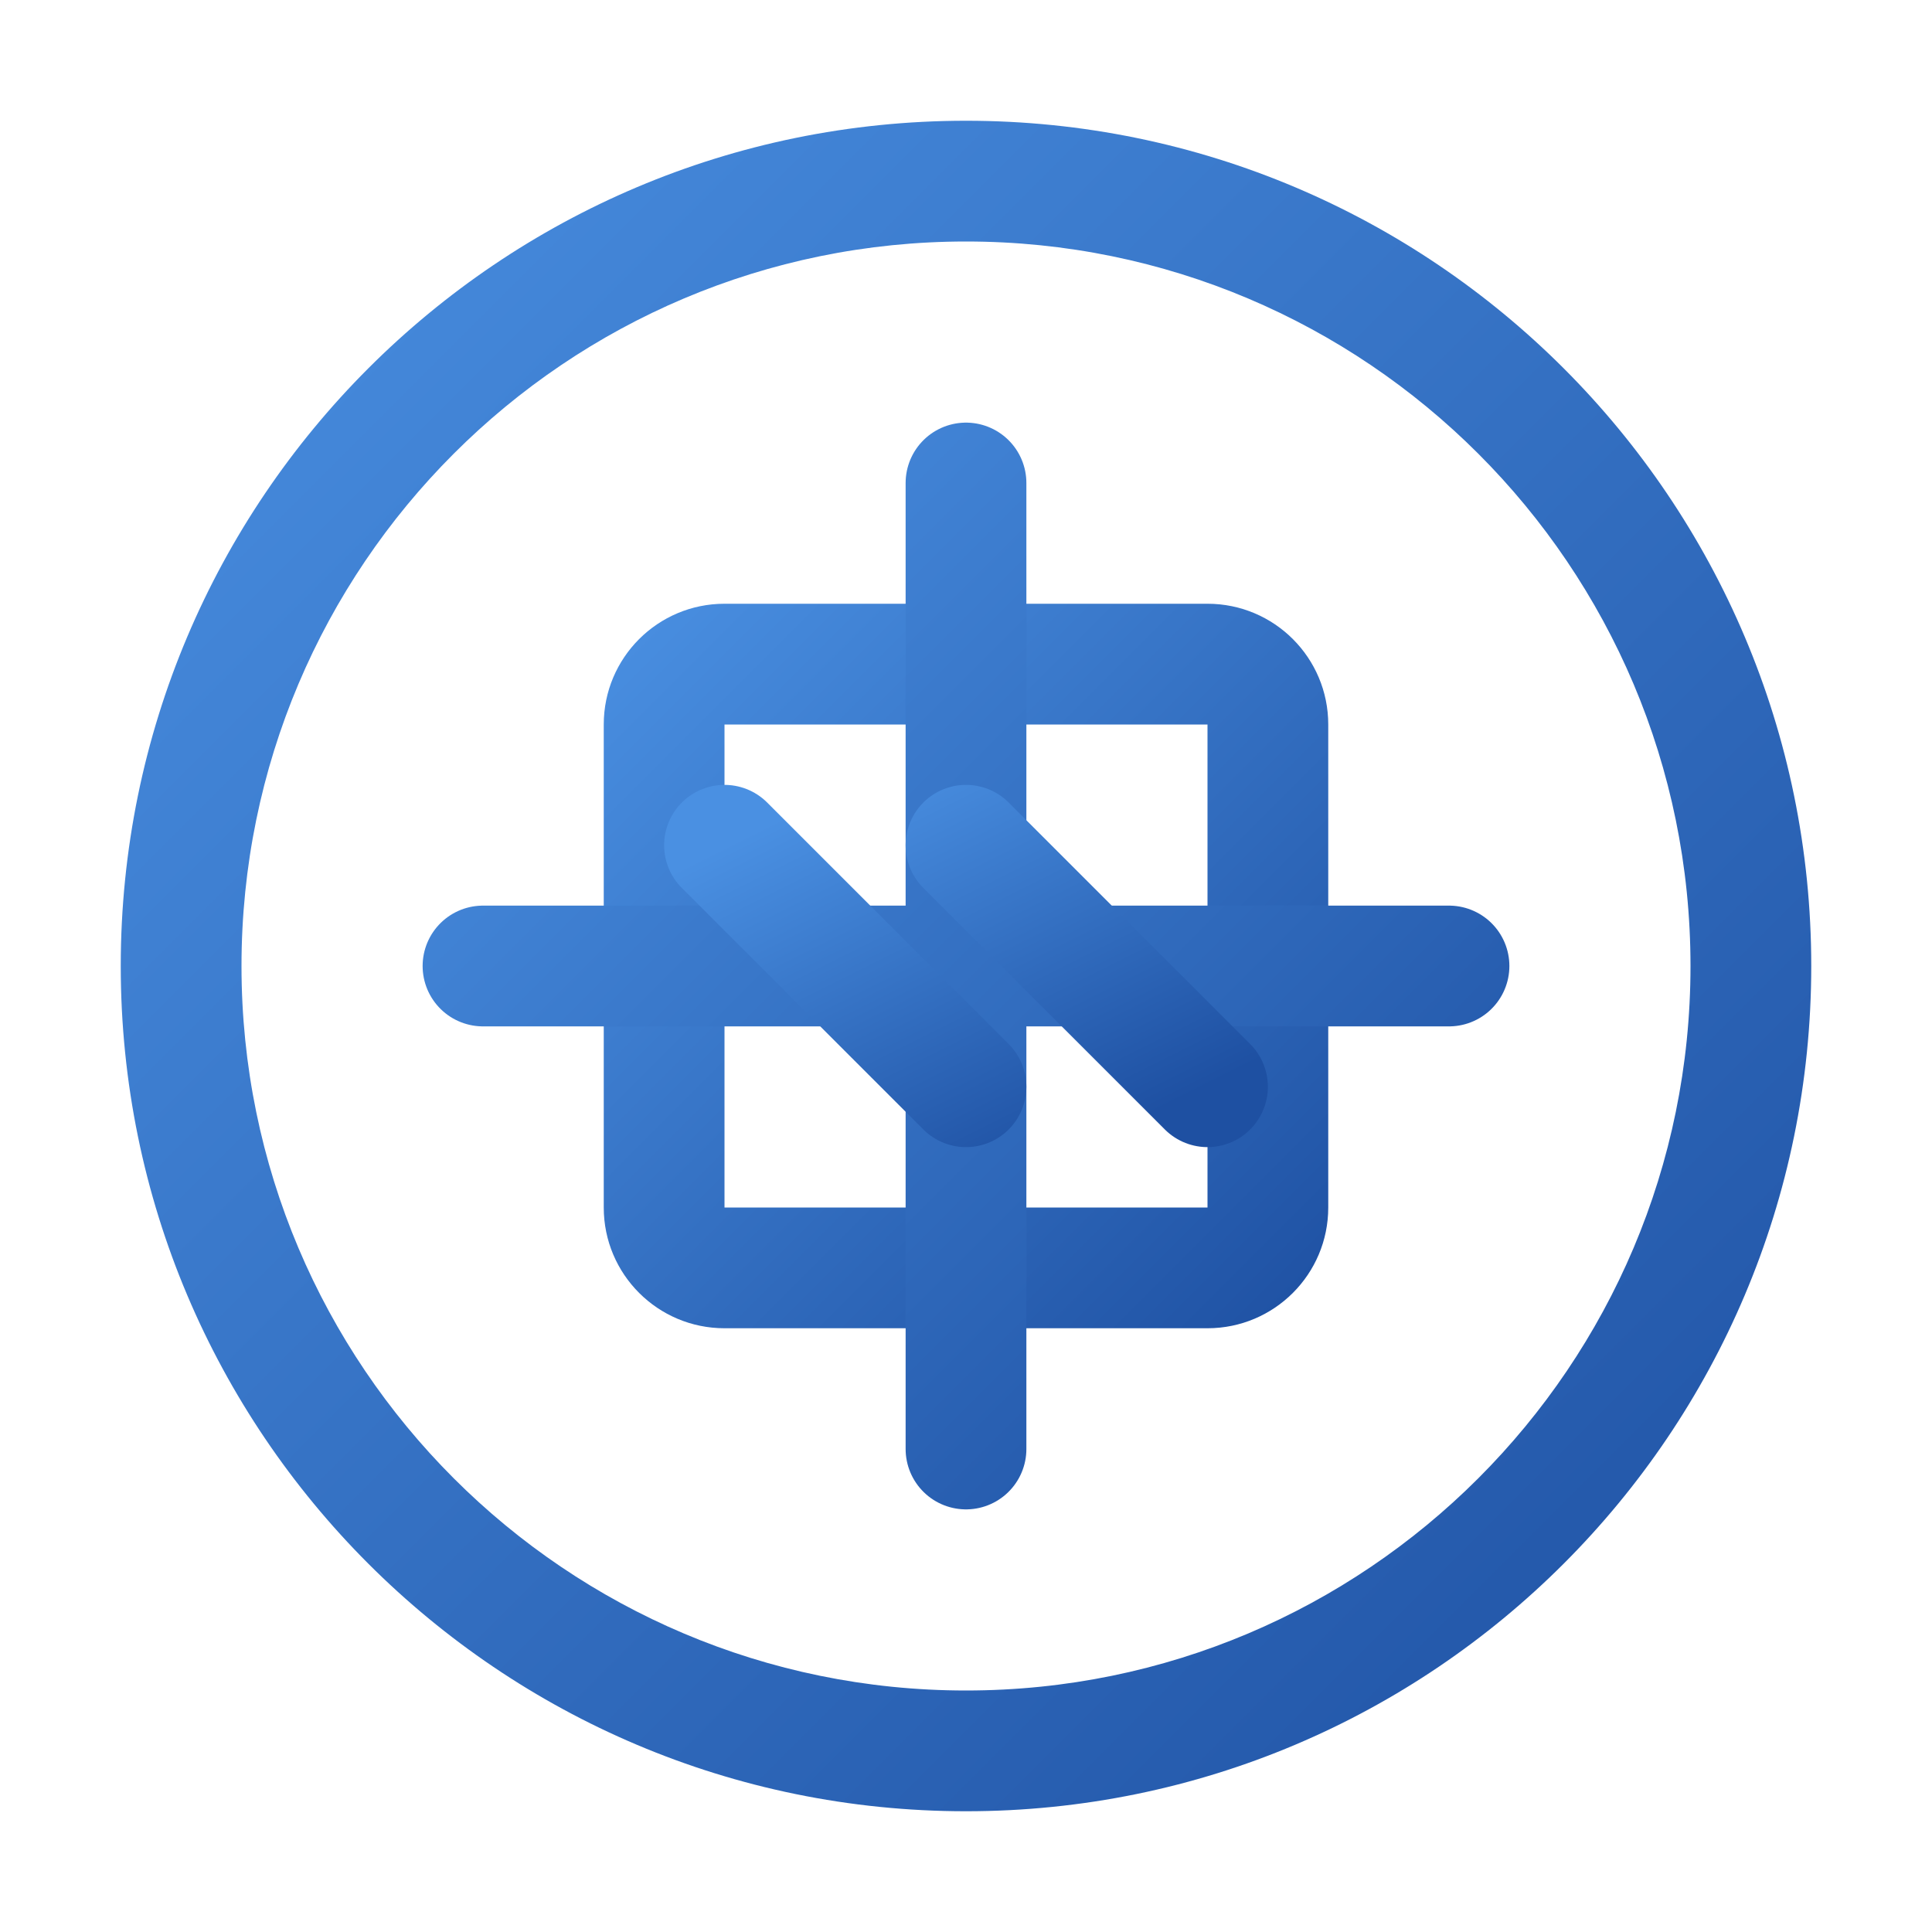
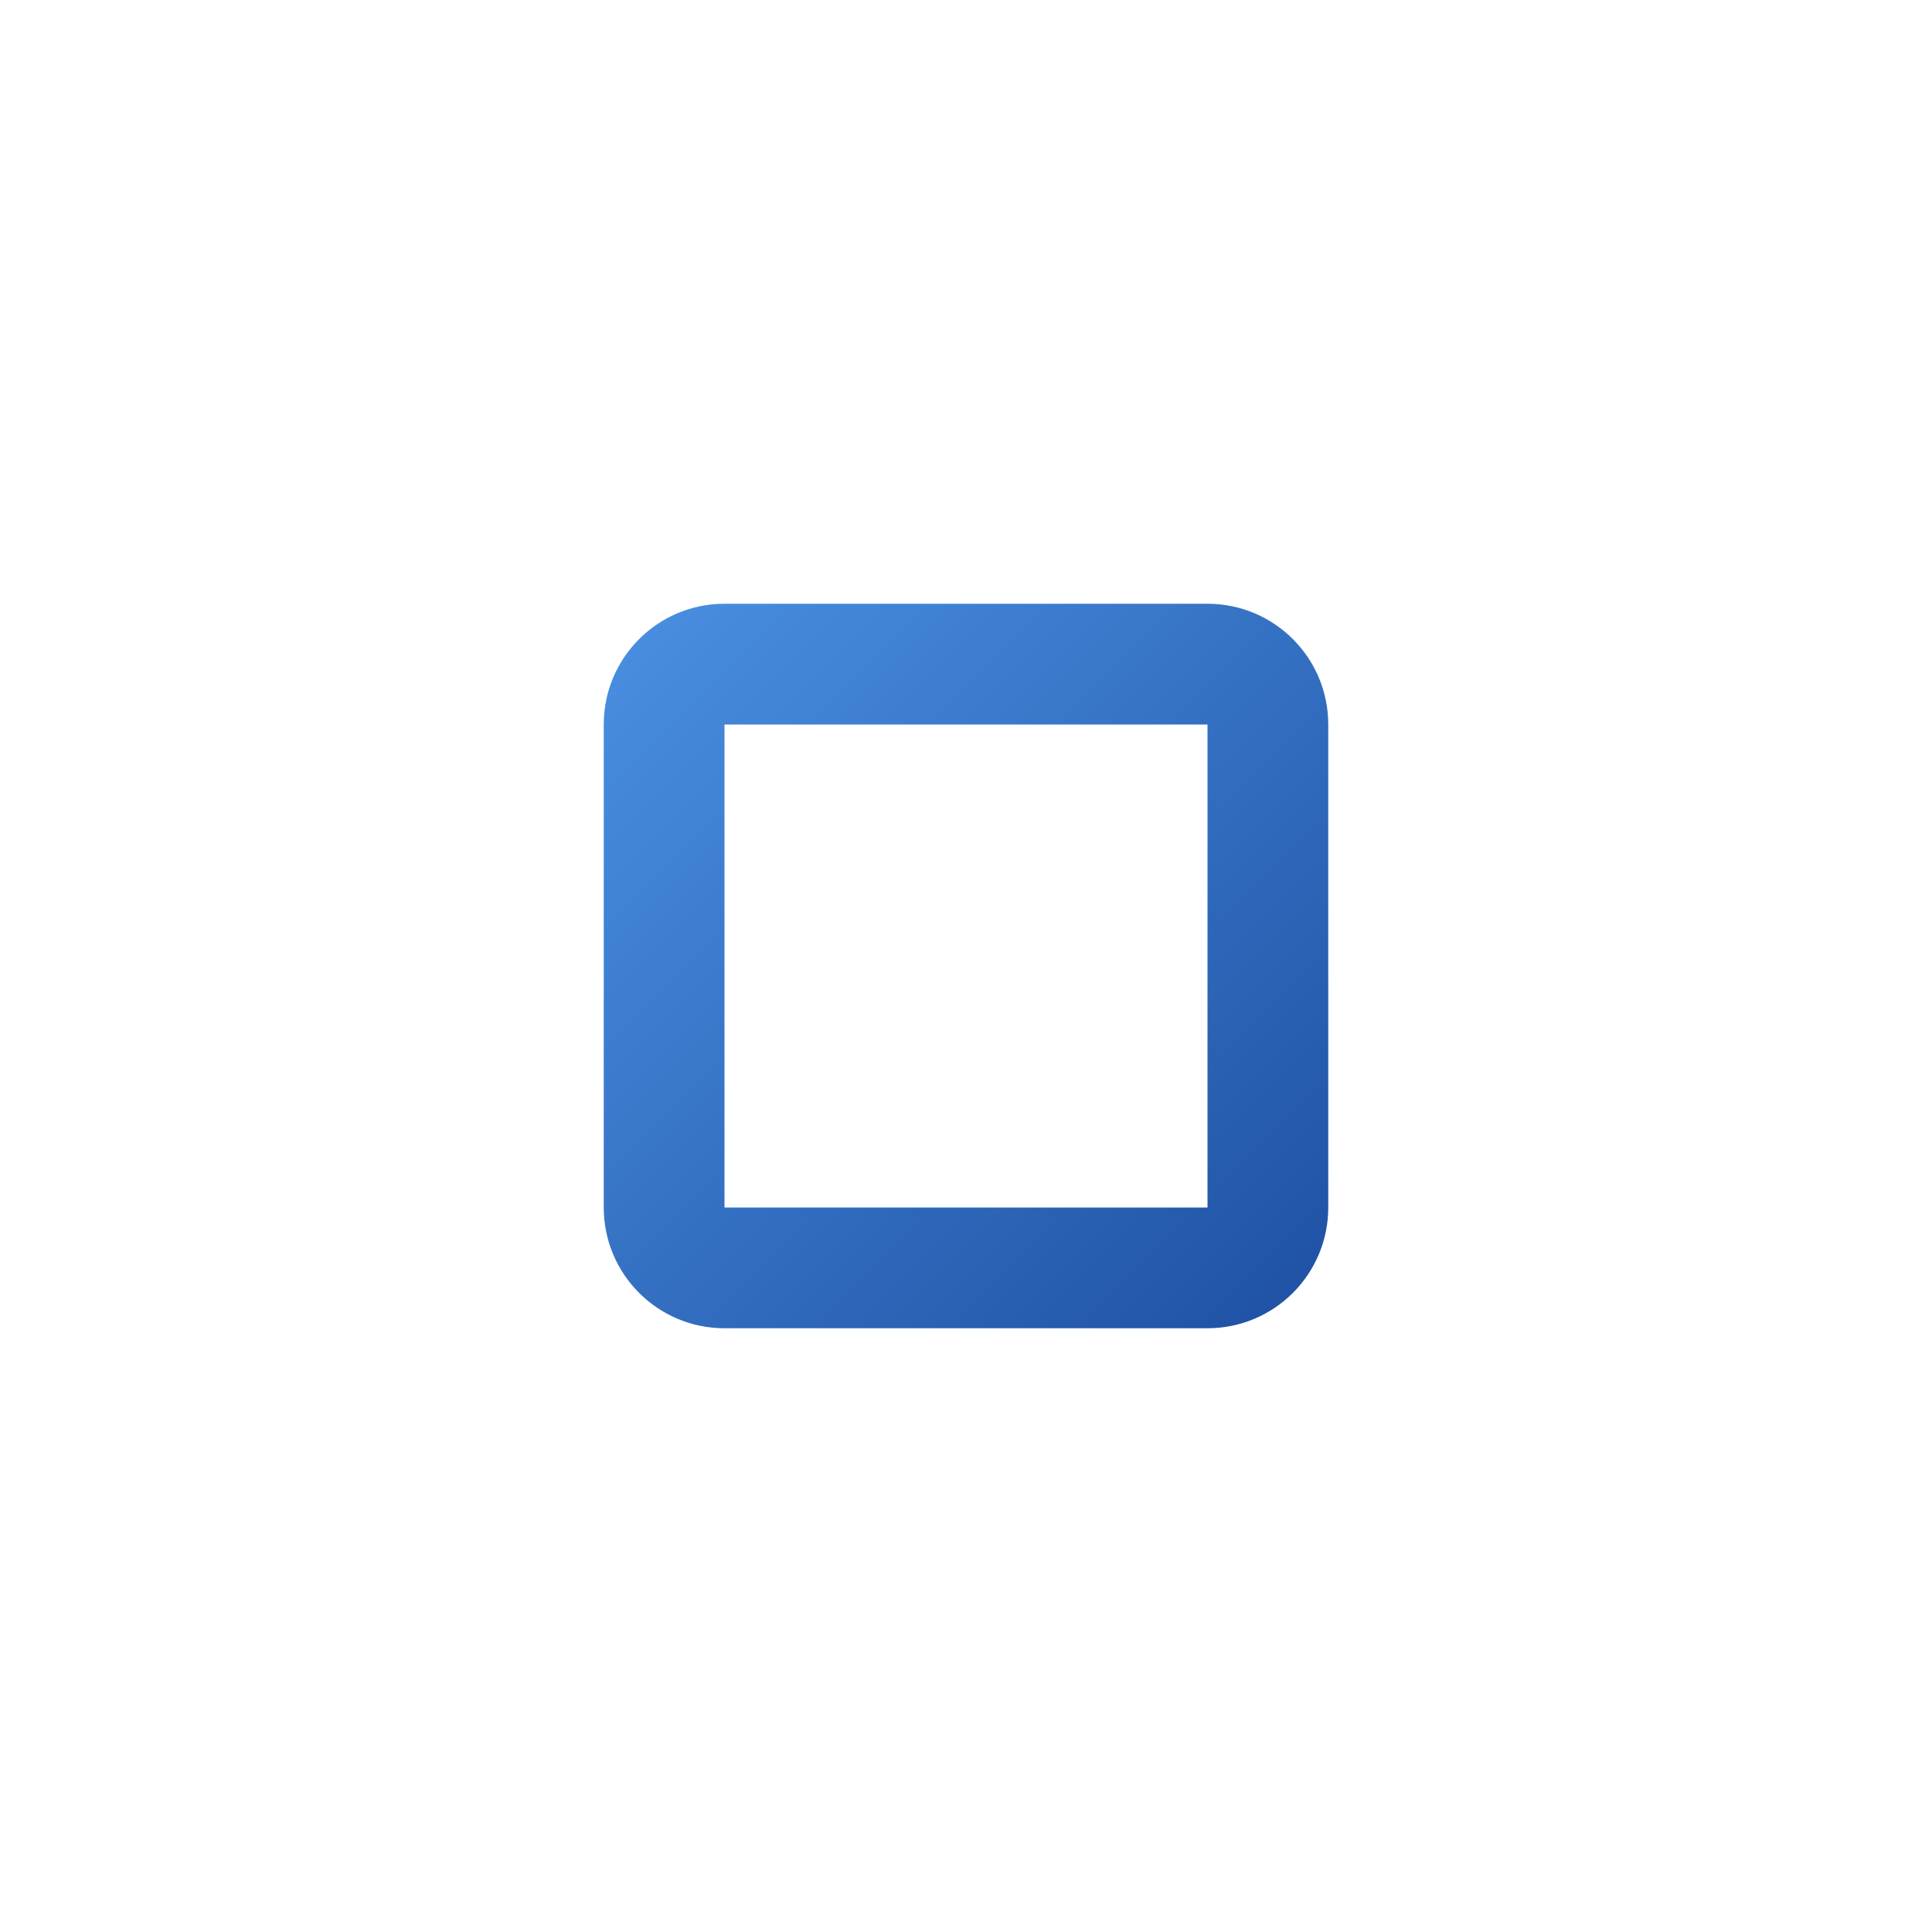
<svg xmlns="http://www.w3.org/2000/svg" width="32" height="32" viewBox="0 0 32 32">
  <defs>
    <linearGradient id="skyGradient" x1="0%" y1="0%" x2="100%" y2="100%">
      <stop offset="0%" stop-color="#4a90e2" />
      <stop offset="100%" stop-color="#1e50a2" />
    </linearGradient>
  </defs>
-   <path fill="url(#skyGradient)" d="M16,2 C8.268,2 2,8.268 2,16 C2,23.732 8.268,30 16,30 C23.732,30 30,23.732 30,16 C30,8.268 23.732,2 16,2 Z M16,28 C9.373,28 4,22.627 4,16 C4,9.373 9.373,4 16,4 C22.627,4 28,9.373 28,16 C28,22.627 22.627,28 16,28 Z" />
  <path fill="url(#skyGradient)" d="M22,12 C22,10.895 21.105,10 20,10 L12,10 C10.895,10 10,10.895 10,12 L10,20 C10,21.105 10.895,22 12,22 L20,22 C21.105,22 22,21.105 22,20 L22,12 Z M20,20 L12,20 L12,12 L20,12 L20,20 Z" />
-   <path fill="url(#skyGradient)" d="M16,8 L16,24 M8,16 L24,16" stroke="url(#skyGradient)" stroke-width="2" stroke-linecap="round" />
-   <path fill="url(#skyGradient)" d="M16,14 L20,18 M16,18 L12,14" stroke="url(#skyGradient)" stroke-width="2" stroke-linecap="round" />
</svg>